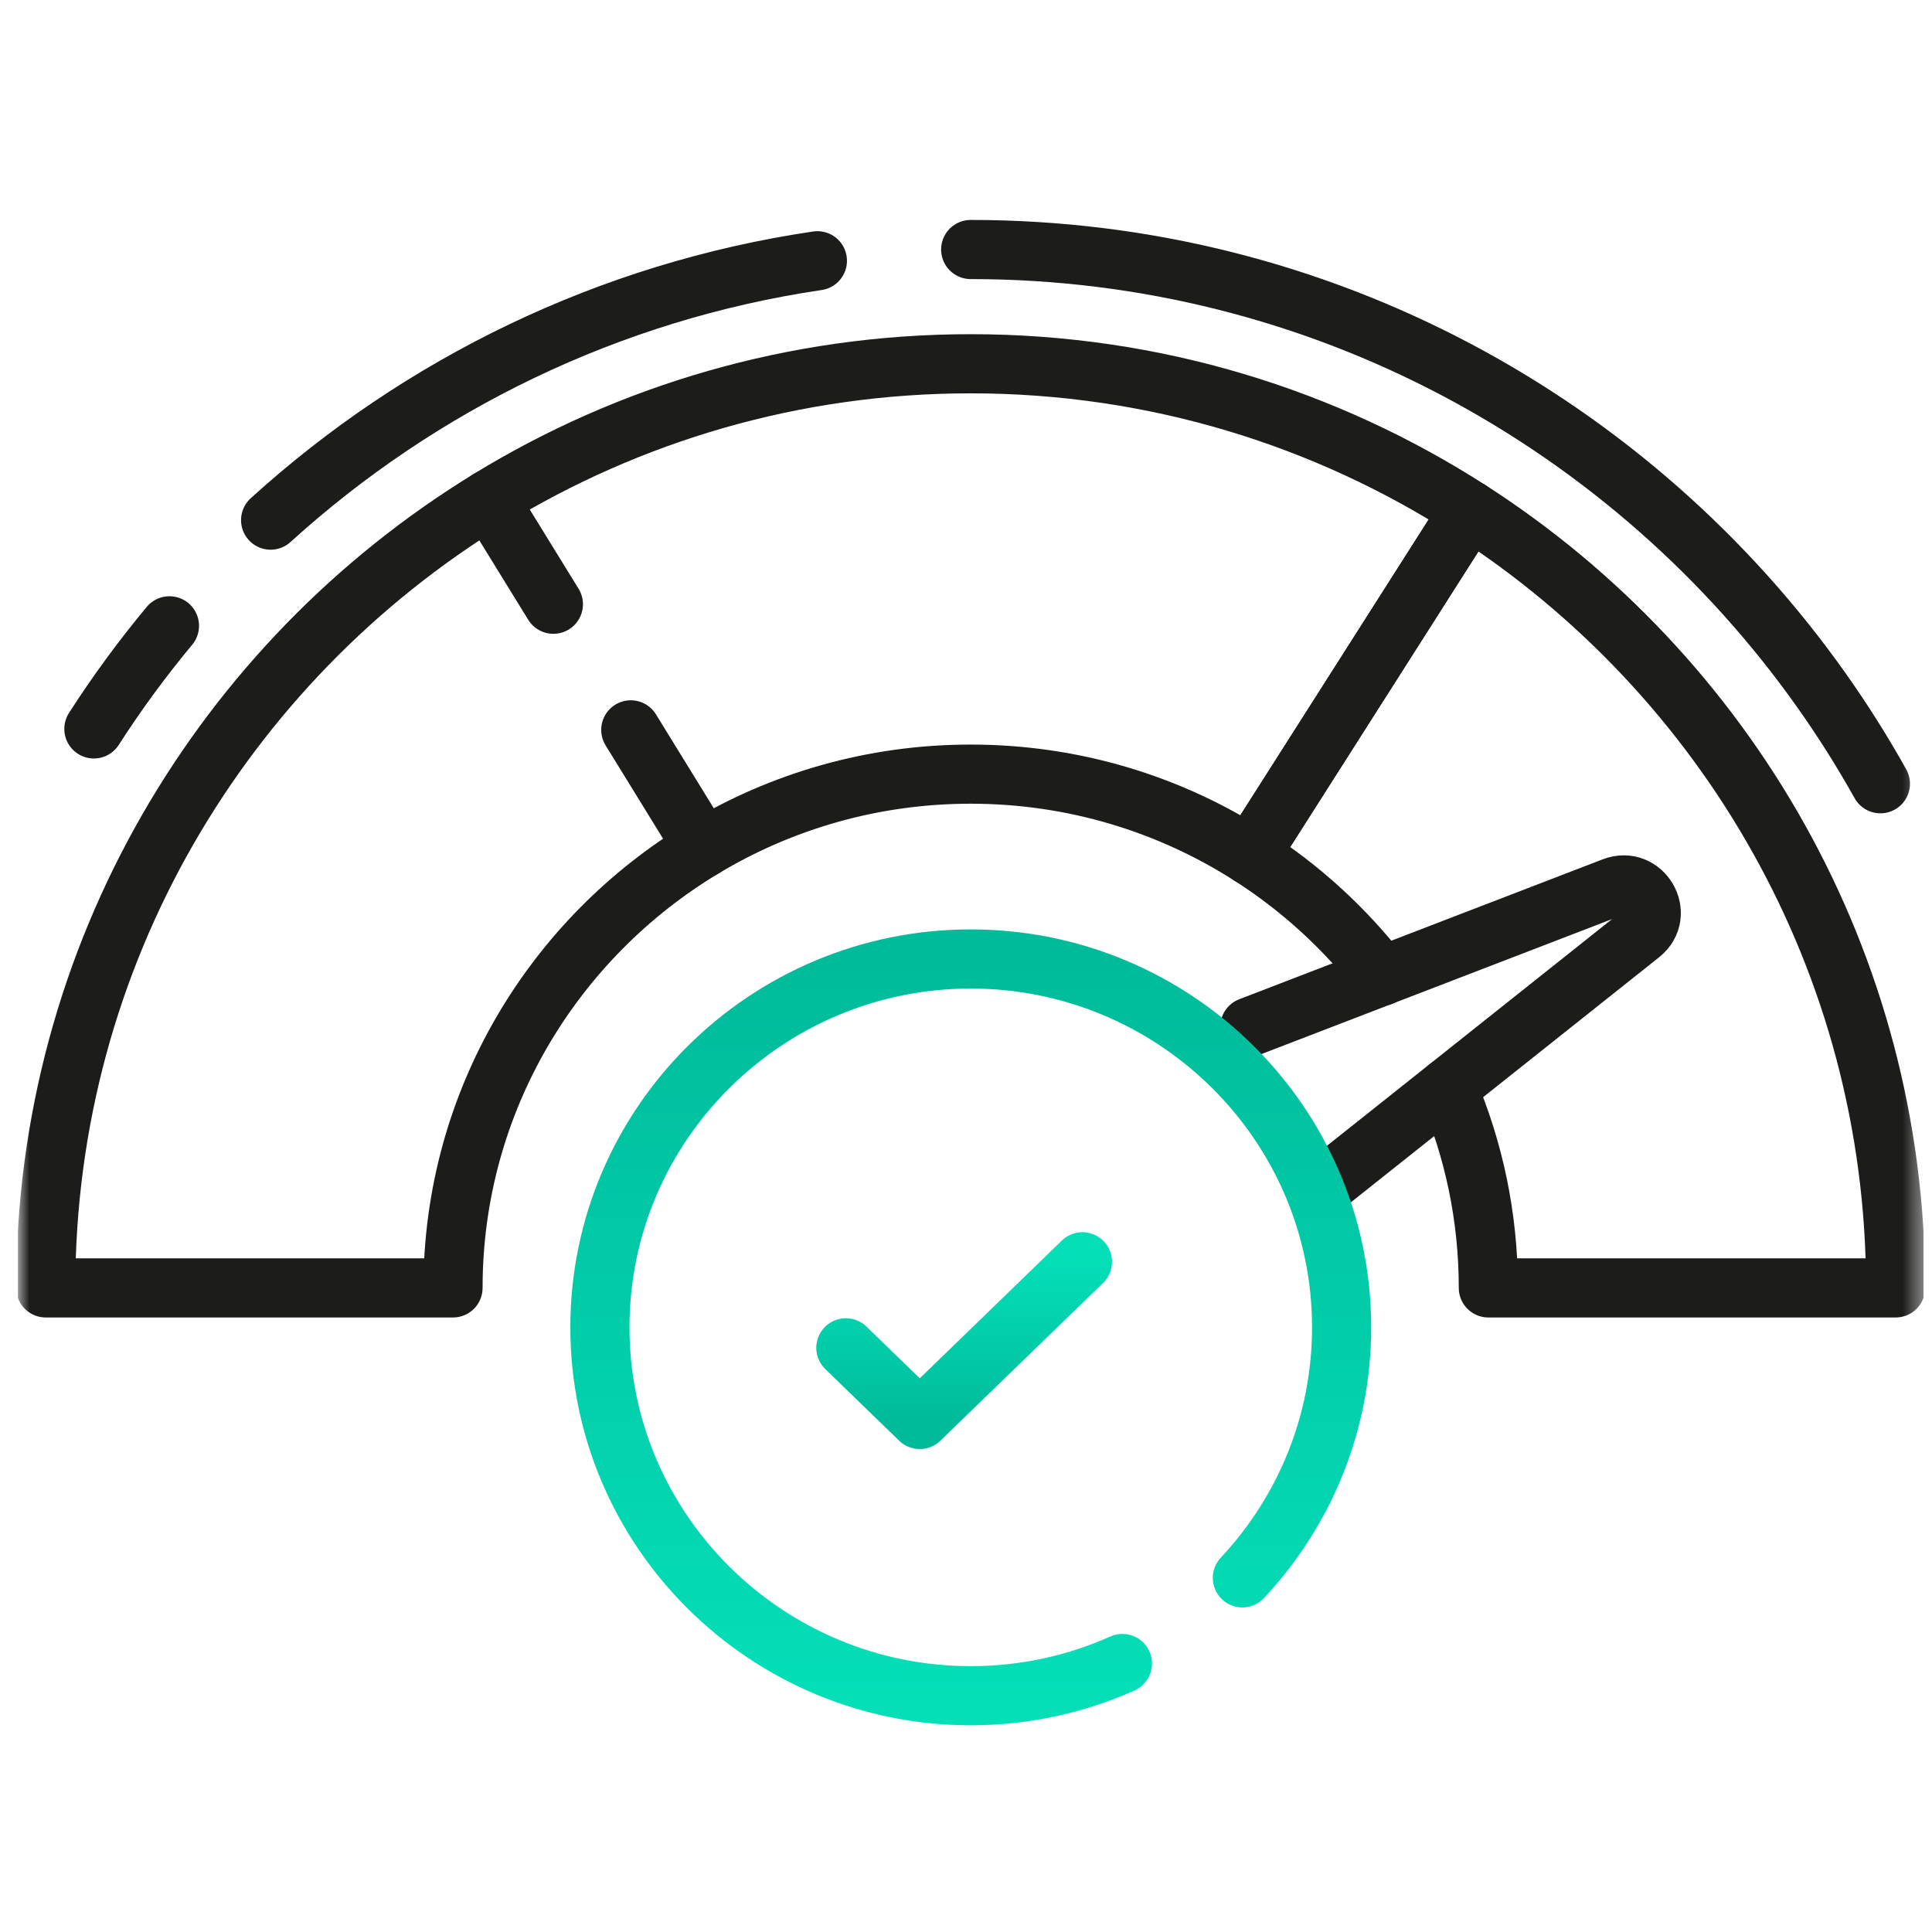
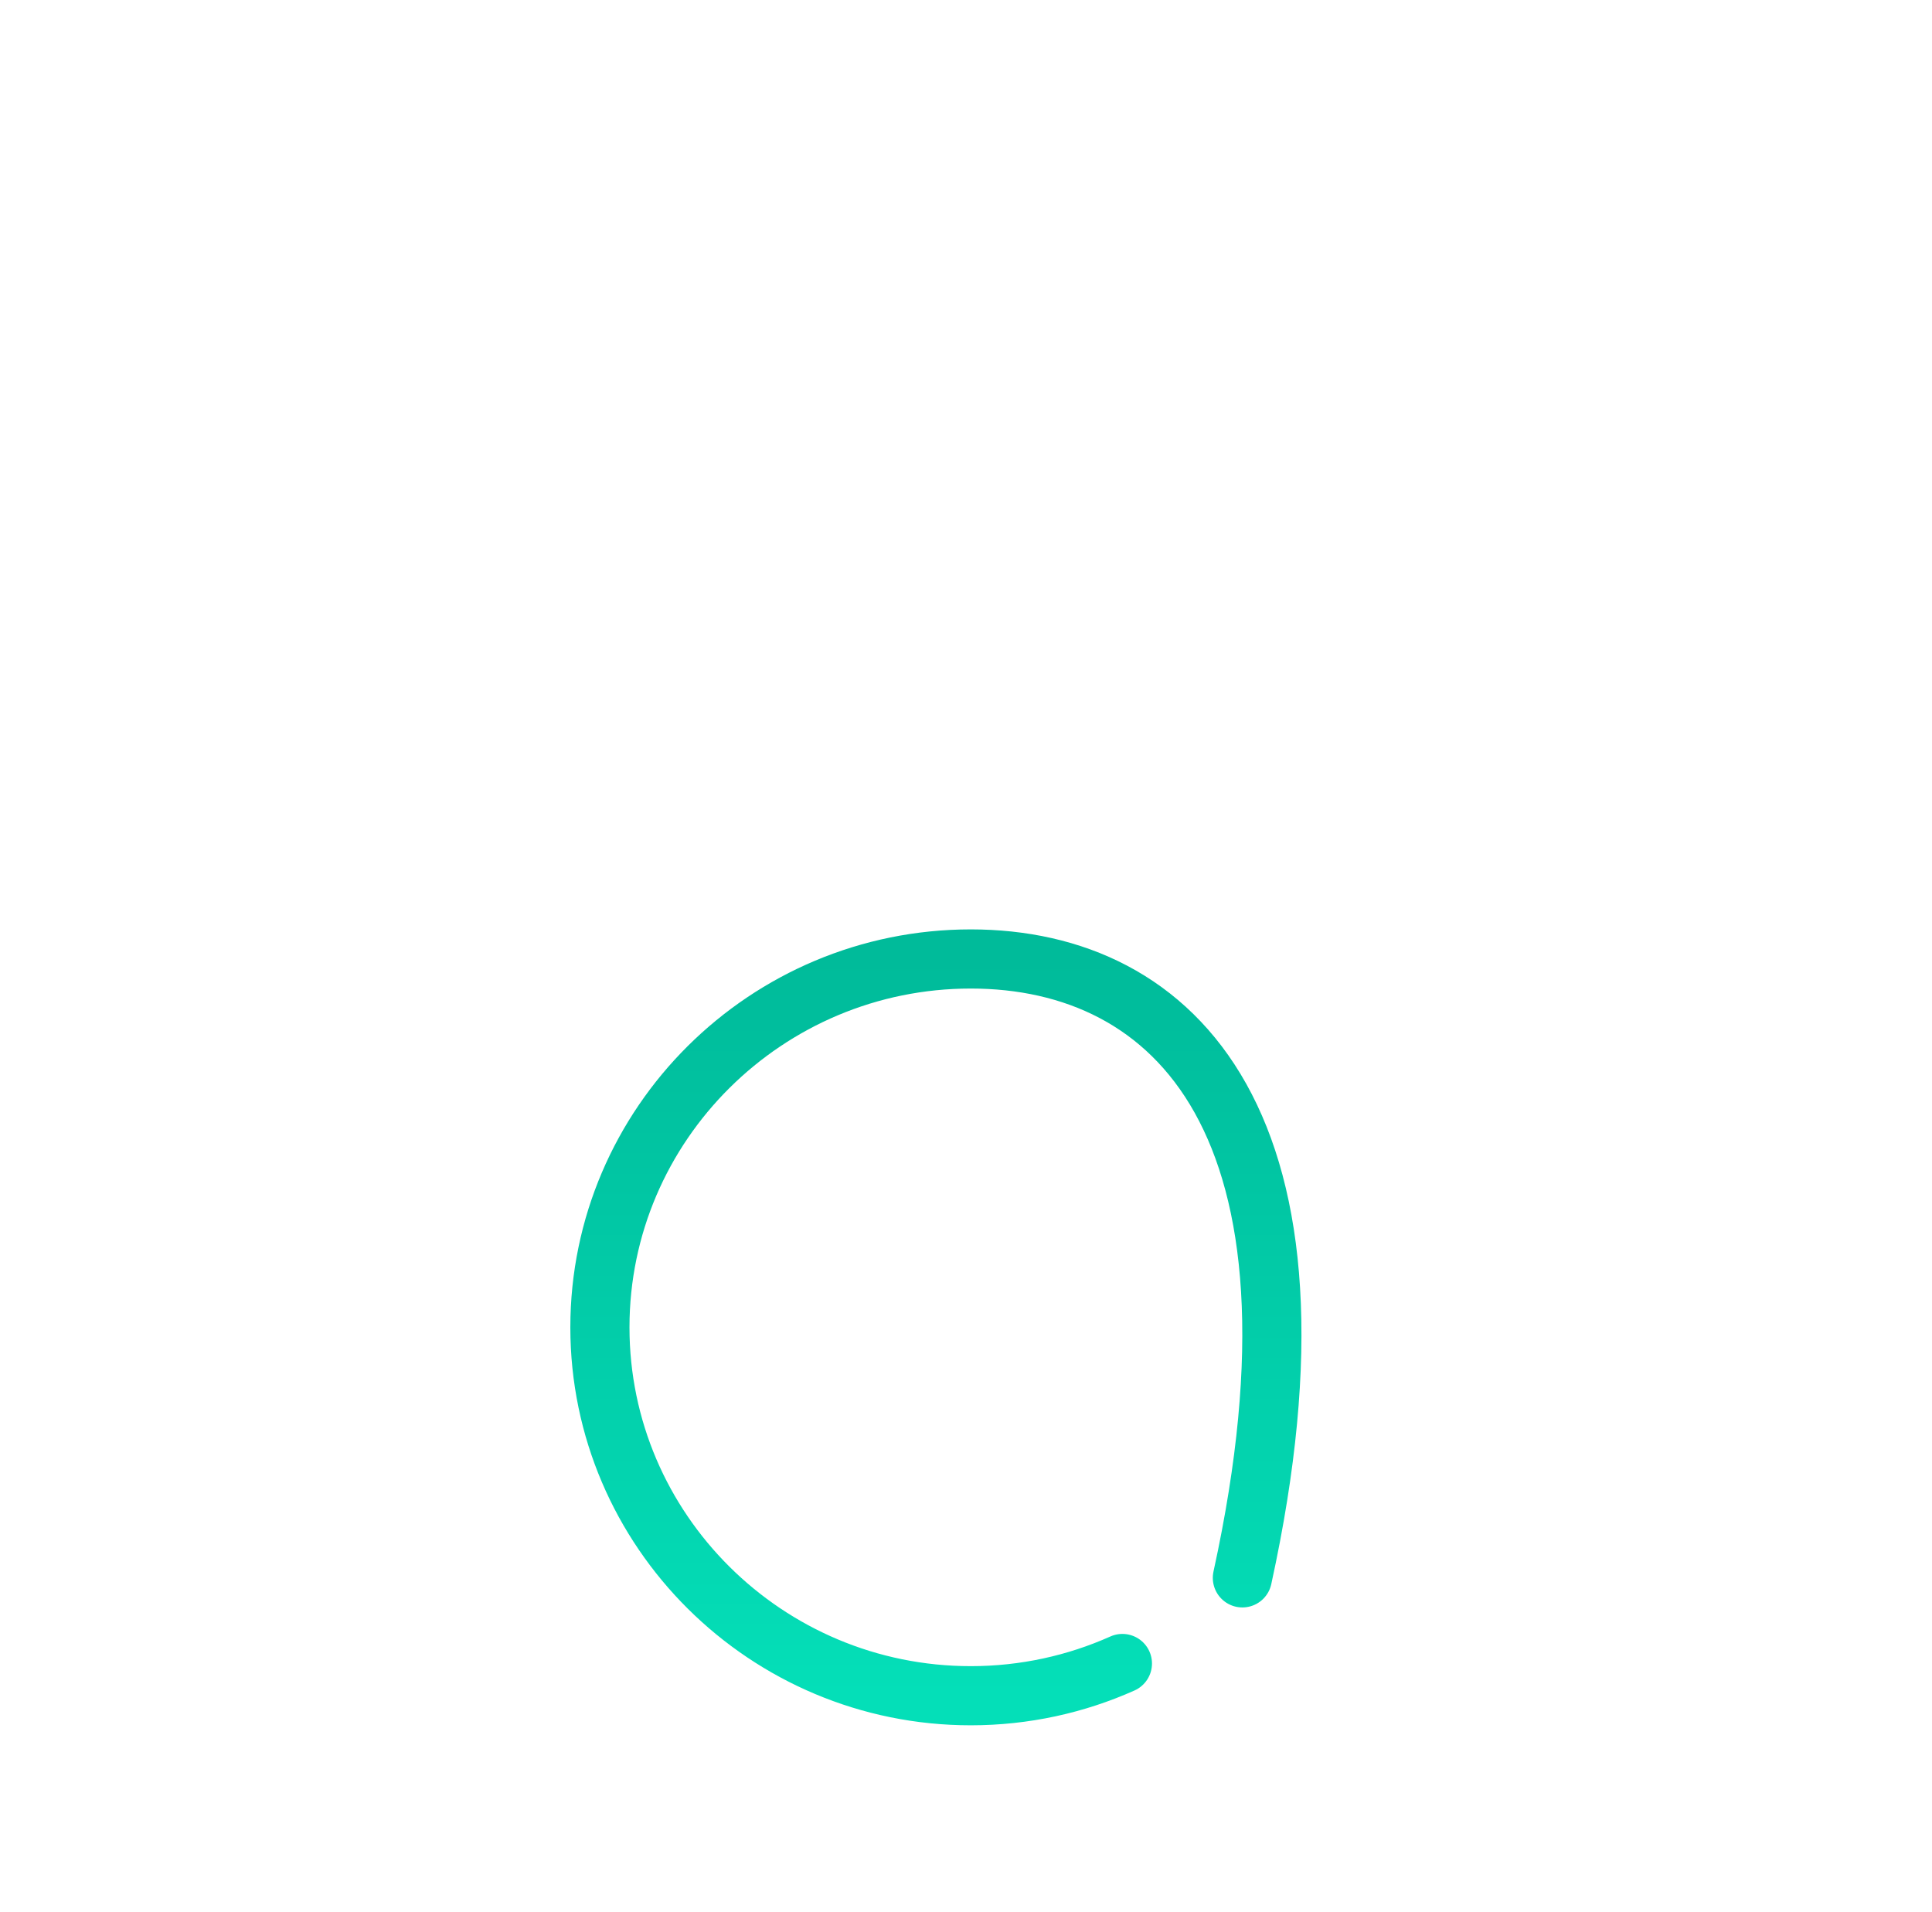
<svg xmlns="http://www.w3.org/2000/svg" width="98" height="97" viewBox="0 0 98 97" fill="none">
  <g clip-path="url(#clip0_6_21175)">
    <mask id="mask0_6_21175" style="mask-type:luminance" maskUnits="userSpaceOnUse" x="0" y="0" width="98" height="97">
-       <path d="M0.906 6.86646e-05H97.573V96.667H0.906V6.86646e-05Z" fill="white" />
-     </mask>
+       </mask>
    <g mask="url(#mask0_6_21175)">
-       <path d="M28.07 30.648L24.794 25.33C11.326 33.577 2.32 48.42 2.32 65.325H22.979C22.979 55.873 28.076 47.581 35.686 43.012L31.996 37.02" stroke="#1C1C1A" stroke-width="3" stroke-miterlimit="10" stroke-linecap="round" stroke-linejoin="round" />
      <path d="M73.422 55.174C74.757 58.295 75.496 61.726 75.496 65.325H96.155C96.155 48.786 87.536 34.219 74.55 25.874L63.398 43.389C65.973 45.031 68.24 47.107 70.096 49.512" stroke="#1C1C1A" stroke-width="3" stroke-miterlimit="10" stroke-linecap="round" stroke-linejoin="round" />
-       <path d="M35.685 43.012C39.644 40.635 44.282 39.266 49.236 39.266C54.447 39.266 59.309 40.78 63.397 43.389L74.549 25.874C67.242 21.178 58.552 18.451 49.236 18.451C40.287 18.451 31.916 20.968 24.793 25.33" stroke="#1C1C1A" stroke-width="3" stroke-miterlimit="10" stroke-linecap="round" stroke-linejoin="round" />
      <path d="M63.398 52.084L73.412 48.229L81.828 44.989C83.332 44.41 84.481 46.381 83.222 47.381L76.181 52.98L67.285 60.053" stroke="#1C1C1A" stroke-width="3" stroke-miterlimit="10" stroke-linecap="round" stroke-linejoin="round" />
      <path d="M13.727 26.382C21.297 19.506 30.872 14.791 41.462 13.226" stroke="#1C1C1A" stroke-width="3" stroke-miterlimit="10" stroke-linecap="round" stroke-linejoin="round" />
      <path d="M4.762 36.972C5.933 35.15 7.214 33.403 8.596 31.743" stroke="#1C1C1A" stroke-width="3" stroke-miterlimit="10" stroke-linecap="round" stroke-linejoin="round" />
      <path d="M49.238 12.656C67.048 12.656 82.826 21.499 92.393 35.014C93.471 36.536 94.469 38.118 95.383 39.753" stroke="#1C1C1A" stroke-width="3" stroke-miterlimit="10" stroke-linecap="round" stroke-linejoin="round" />
    </g>
    <g filter="url(#filter0_d_6_21175)">
-       <path d="M63.019 78.033C66.141 74.697 68.053 70.229 68.053 65.326C68.053 55.023 59.614 46.641 49.241 46.641C38.869 46.641 30.43 55.023 30.43 65.326C30.43 75.629 38.869 84.011 49.241 84.011C51.98 84.011 54.584 83.426 56.934 82.376" stroke="url(#paint0_linear_6_21175)" stroke-width="3" stroke-miterlimit="10" stroke-linecap="round" stroke-linejoin="round" />
-       <path d="M54.906 62L46.656 70L42.906 66.364" stroke="url(#paint1_linear_6_21175)" stroke-width="3" stroke-linecap="round" stroke-linejoin="round" />
+       <path d="M63.019 78.033C68.053 55.023 59.614 46.641 49.241 46.641C38.869 46.641 30.43 55.023 30.43 65.326C30.43 75.629 38.869 84.011 49.241 84.011C51.98 84.011 54.584 83.426 56.934 82.376" stroke="url(#paint0_linear_6_21175)" stroke-width="3" stroke-miterlimit="10" stroke-linecap="round" stroke-linejoin="round" />
    </g>
  </g>
  <defs>
    <filter id="filter0_d_6_21175" x="28.93" y="45.141" width="40.625" height="42.37" filterUnits="userSpaceOnUse" color-interpolation-filters="sRGB">
      <feFlood flood-opacity="0" result="BackgroundImageFix" />
      <feColorMatrix in="SourceAlpha" type="matrix" values="0 0 0 0 0 0 0 0 0 0 0 0 0 0 0 0 0 0 127 0" result="hardAlpha" />
      <feOffset dy="2" />
      <feColorMatrix type="matrix" values="0 0 0 0 0.831 0 0 0 0 0.882 0 0 0 0 0.957 0 0 0 1 0" />
      <feBlend mode="normal" in2="BackgroundImageFix" result="effect1_dropShadow_6_21175" />
      <feBlend mode="normal" in="SourceGraphic" in2="effect1_dropShadow_6_21175" result="shape" />
    </filter>
    <linearGradient id="paint0_linear_6_21175" x1="49.242" y1="84.011" x2="49.242" y2="46.641" gradientUnits="userSpaceOnUse">
      <stop stop-color="#04DFB8" />
      <stop offset="1" stop-color="#00BB9A" />
    </linearGradient>
    <linearGradient id="paint1_linear_6_21175" x1="48.906" y1="62" x2="48.906" y2="70" gradientUnits="userSpaceOnUse">
      <stop stop-color="#04DFB8" />
      <stop offset="1" stop-color="#00BB9A" />
    </linearGradient>
    <clipPath id="clip0_6_21175">
      <rect width="96.667" height="96.667" fill="white" transform="translate(0.906)" />
    </clipPath>
  </defs>
</svg>